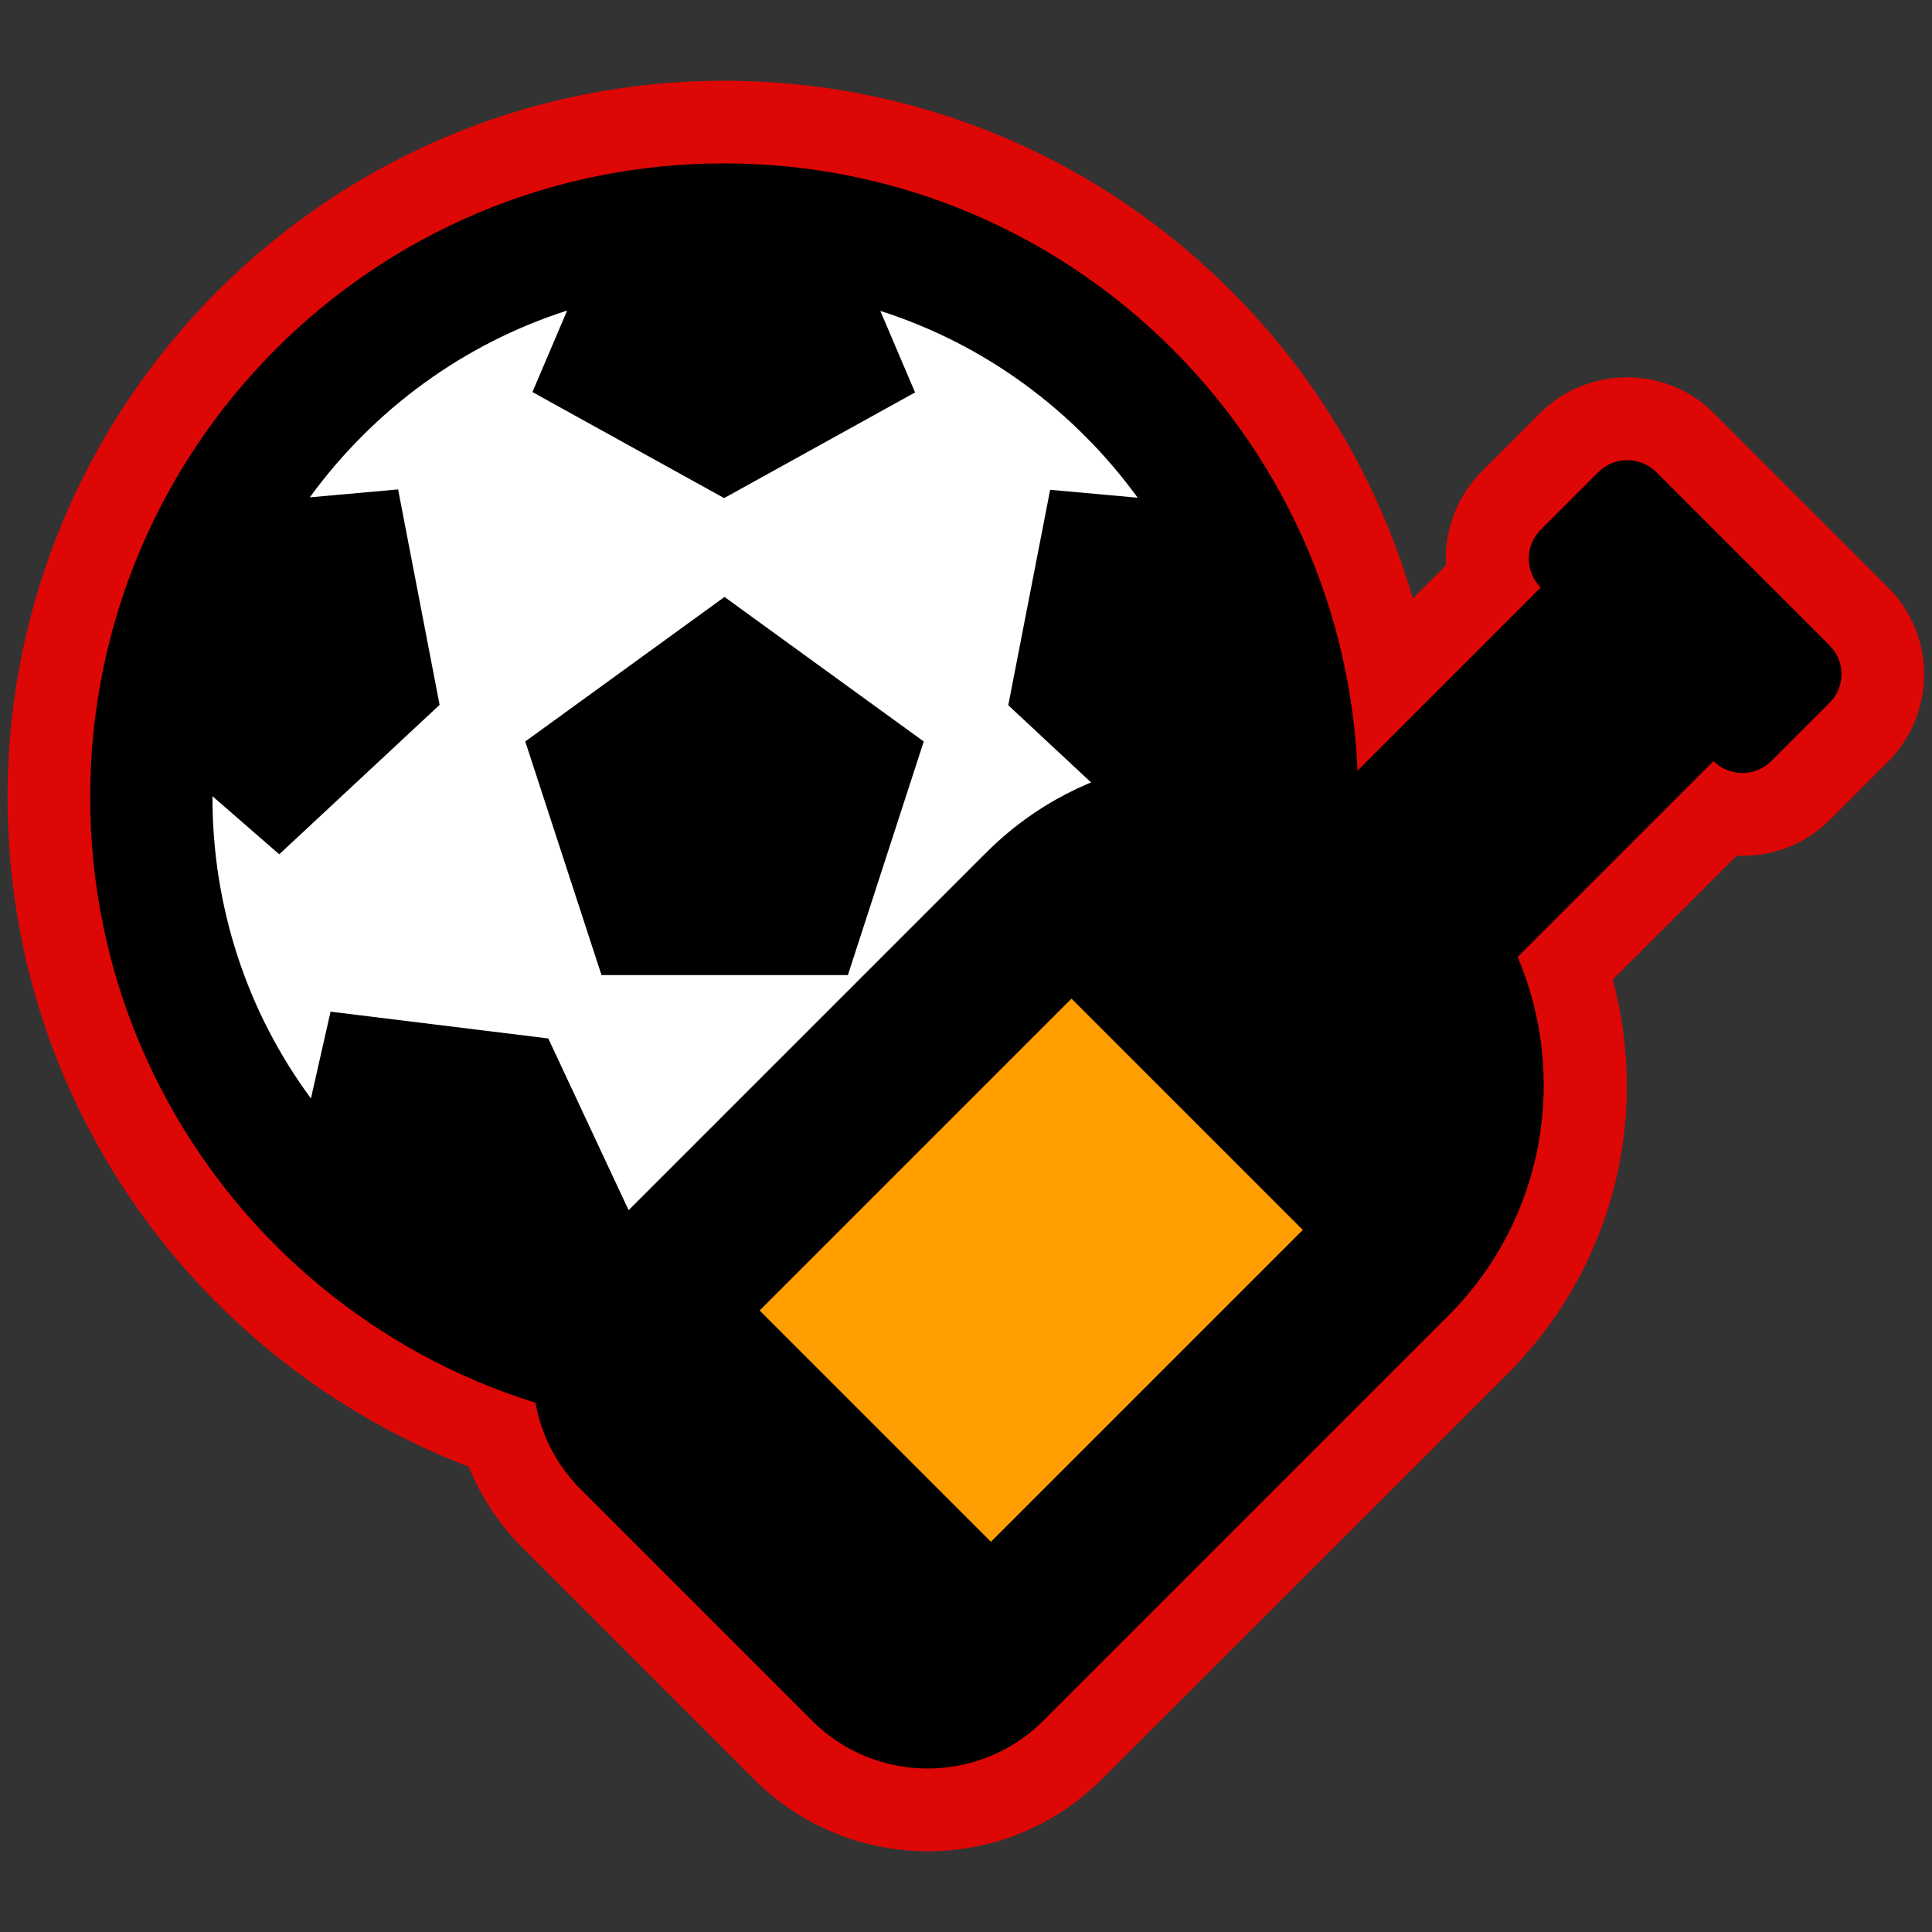
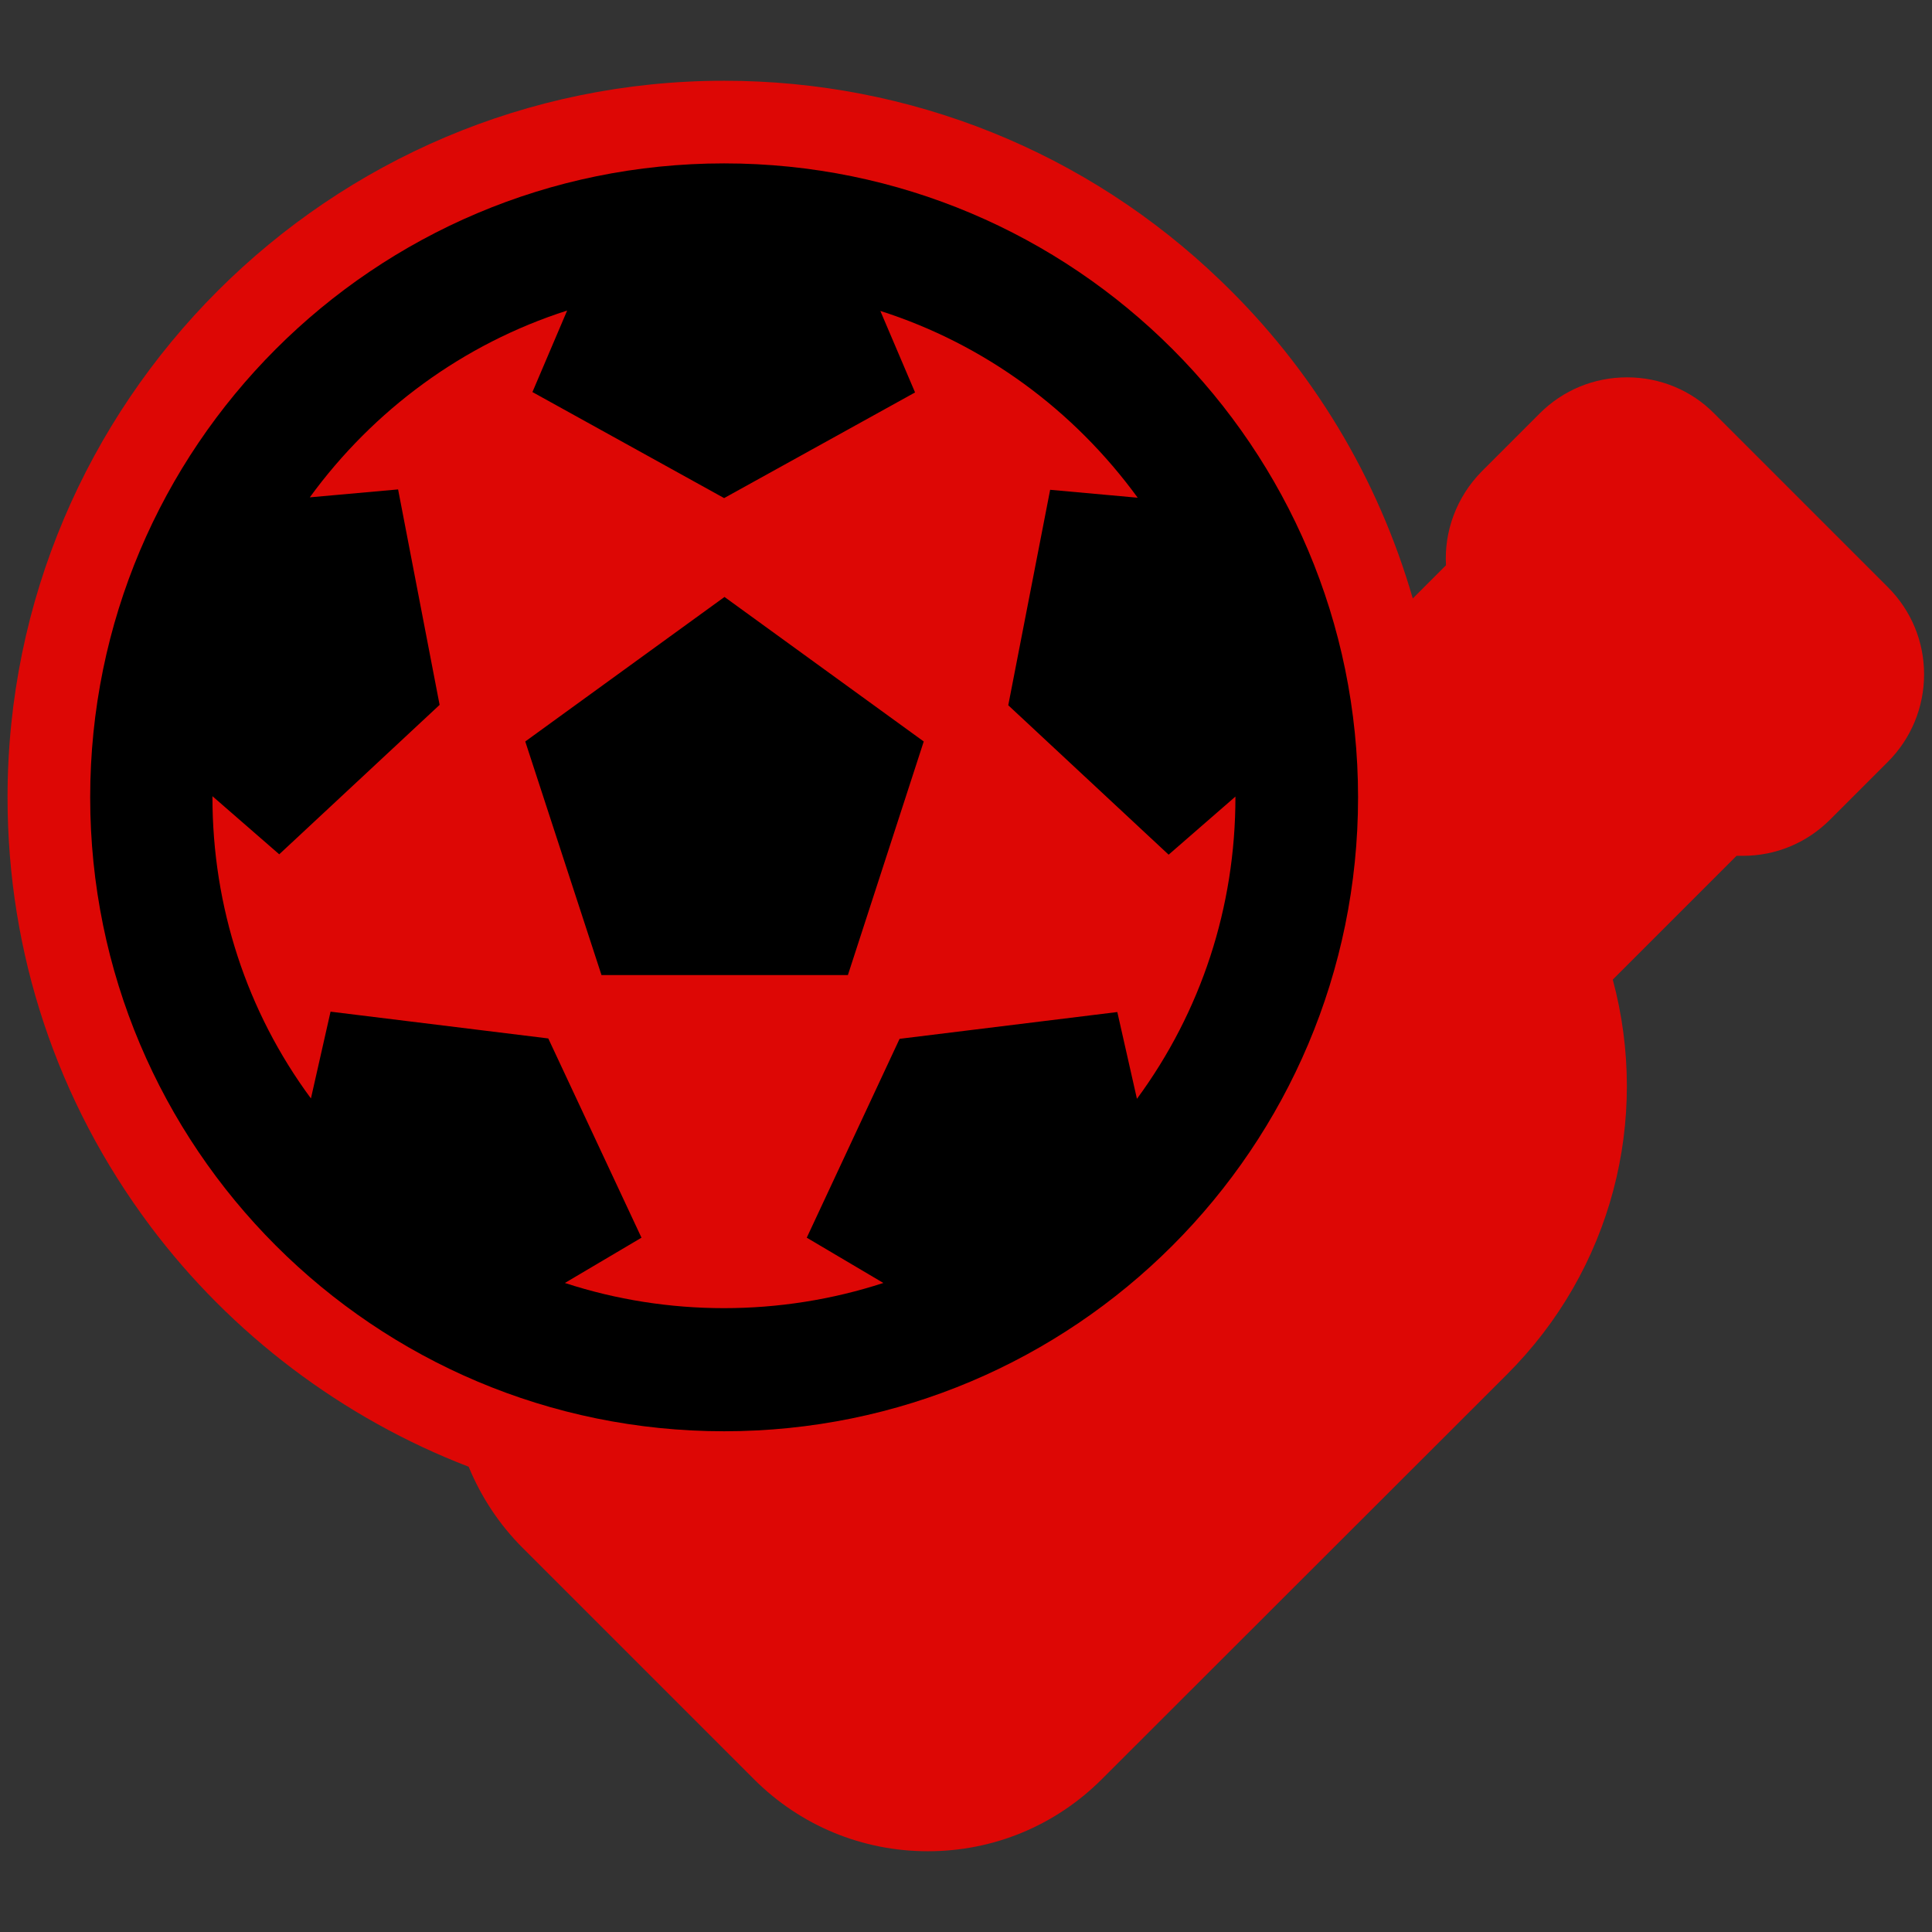
<svg xmlns="http://www.w3.org/2000/svg" version="1.1" id="Laag_1" x="0px" y="0px" viewBox="0 0 512 512" style="enable-background:new 0 0 512 512;" xml:space="preserve">
  <rect x="0" y="0" width="512" height="512" fill="#333333" stroke="none" />
  <style type="text/css">
	.st0{fill:#DD0705;}
	.st1{fill:#FFFFFF;}
	.st2{fill:#FF9E00;}
</style>
  <g>
    <path class="st0" d="M245.9,490.6c-17.4,0-33.8-6.8-46.1-19.1l-61.3-61.3c-6.2-6.2-11-13.5-14.3-21.5   c-33.3-12.8-62.9-35.1-84.4-63.8C15.1,291.9,2,252.6,2,211.3C2,106.6,87.2,21.4,191.9,21.4c49.3,0,96.1,18.8,131.6,53   c24.4,23.4,41.7,52.4,50.9,84.2l8.8-8.8c-0.5-8.9,2.7-18,9.5-24.9l15.3-15.3c6.2-6.2,14.4-9.6,23.2-9.6c8.7,0,17,3.4,23.1,9.6   l46,46c6.2,6.2,9.6,14.4,9.6,23.1c0,8.7-3.4,17-9.6,23.2L485,217.2c-6.2,6.2-14.4,9.6-23.1,9.6c-0.6,0-1.2,0-1.7,0l-32.8,32.8   c10,37.2-0.3,77-28.1,104.7L292,471.5C279.7,483.8,263.3,490.6,245.9,490.6z" />
-     <circle class="st1" cx="189.9" cy="212" r="148.9" />
    <path d="M359.9,211.3c0,92.8-75.2,168-168,168s-168-75.2-168-168s75.2-168,168-168S359.9,118.5,359.9,211.3z M327.4,211.3l0-0.2   l-17.7,15.4l-42.5-39.6l11.1-57.1l23.2,2.1c-16.9-23.2-40.6-40.7-68.2-49.5l9.2,21.6L191.9,132l-50.8-28.1l9.2-21.6   c-27.5,8.8-51.3,26.3-68.2,49.5l23.4-2.1l11,57.1l-42.5,39.6l-17.7-15.4l0,0.2c0,29.1,9.1,56.9,26.1,79.9l5.2-23l57.7,7.1L170,328   l-20.3,12c27.2,8.9,57.1,8.9,84.4,0l-20.3-12l24.6-52.7l57.7-7.1l5.2,23C318.3,268.1,327.4,240.4,327.4,211.3z M159.4,258.4   l-20.2-61.9l52.8-38.3l52.8,38.3l-20.1,61.9H159.4z" />
    <g>
-       <path d="M484.9,171.1l-46-46c-4.2-4.2-11.1-4.2-15.3,0l-15.3,15.3c-4.2,4.2-4.2,11.1,0,15.3l-51.9,51.9    c-31.6-13.3-69.4-7.3-95.1,18.4L153.9,333.4c-16.9,16.9-16.9,44.4,0,61.3l61.3,61.3c16.9,16.9,44.4,16.9,61.3,0l107.3-107.3    c25.7-25.7,31.8-63.5,18.4-95.1l51.9-51.9c4.2,4.2,11.1,4.2,15.3,0l15.3-15.3C489.1,182.2,489.1,175.3,484.9,171.1L484.9,171.1z" />
-       <rect x="214.9" y="293.3" transform="matrix(0.707 -0.707 0.707 0.707 -157.988 291.866)" class="st2" width="116.9" height="86.7" />
-     </g>
+       </g>
  </g>
</svg>